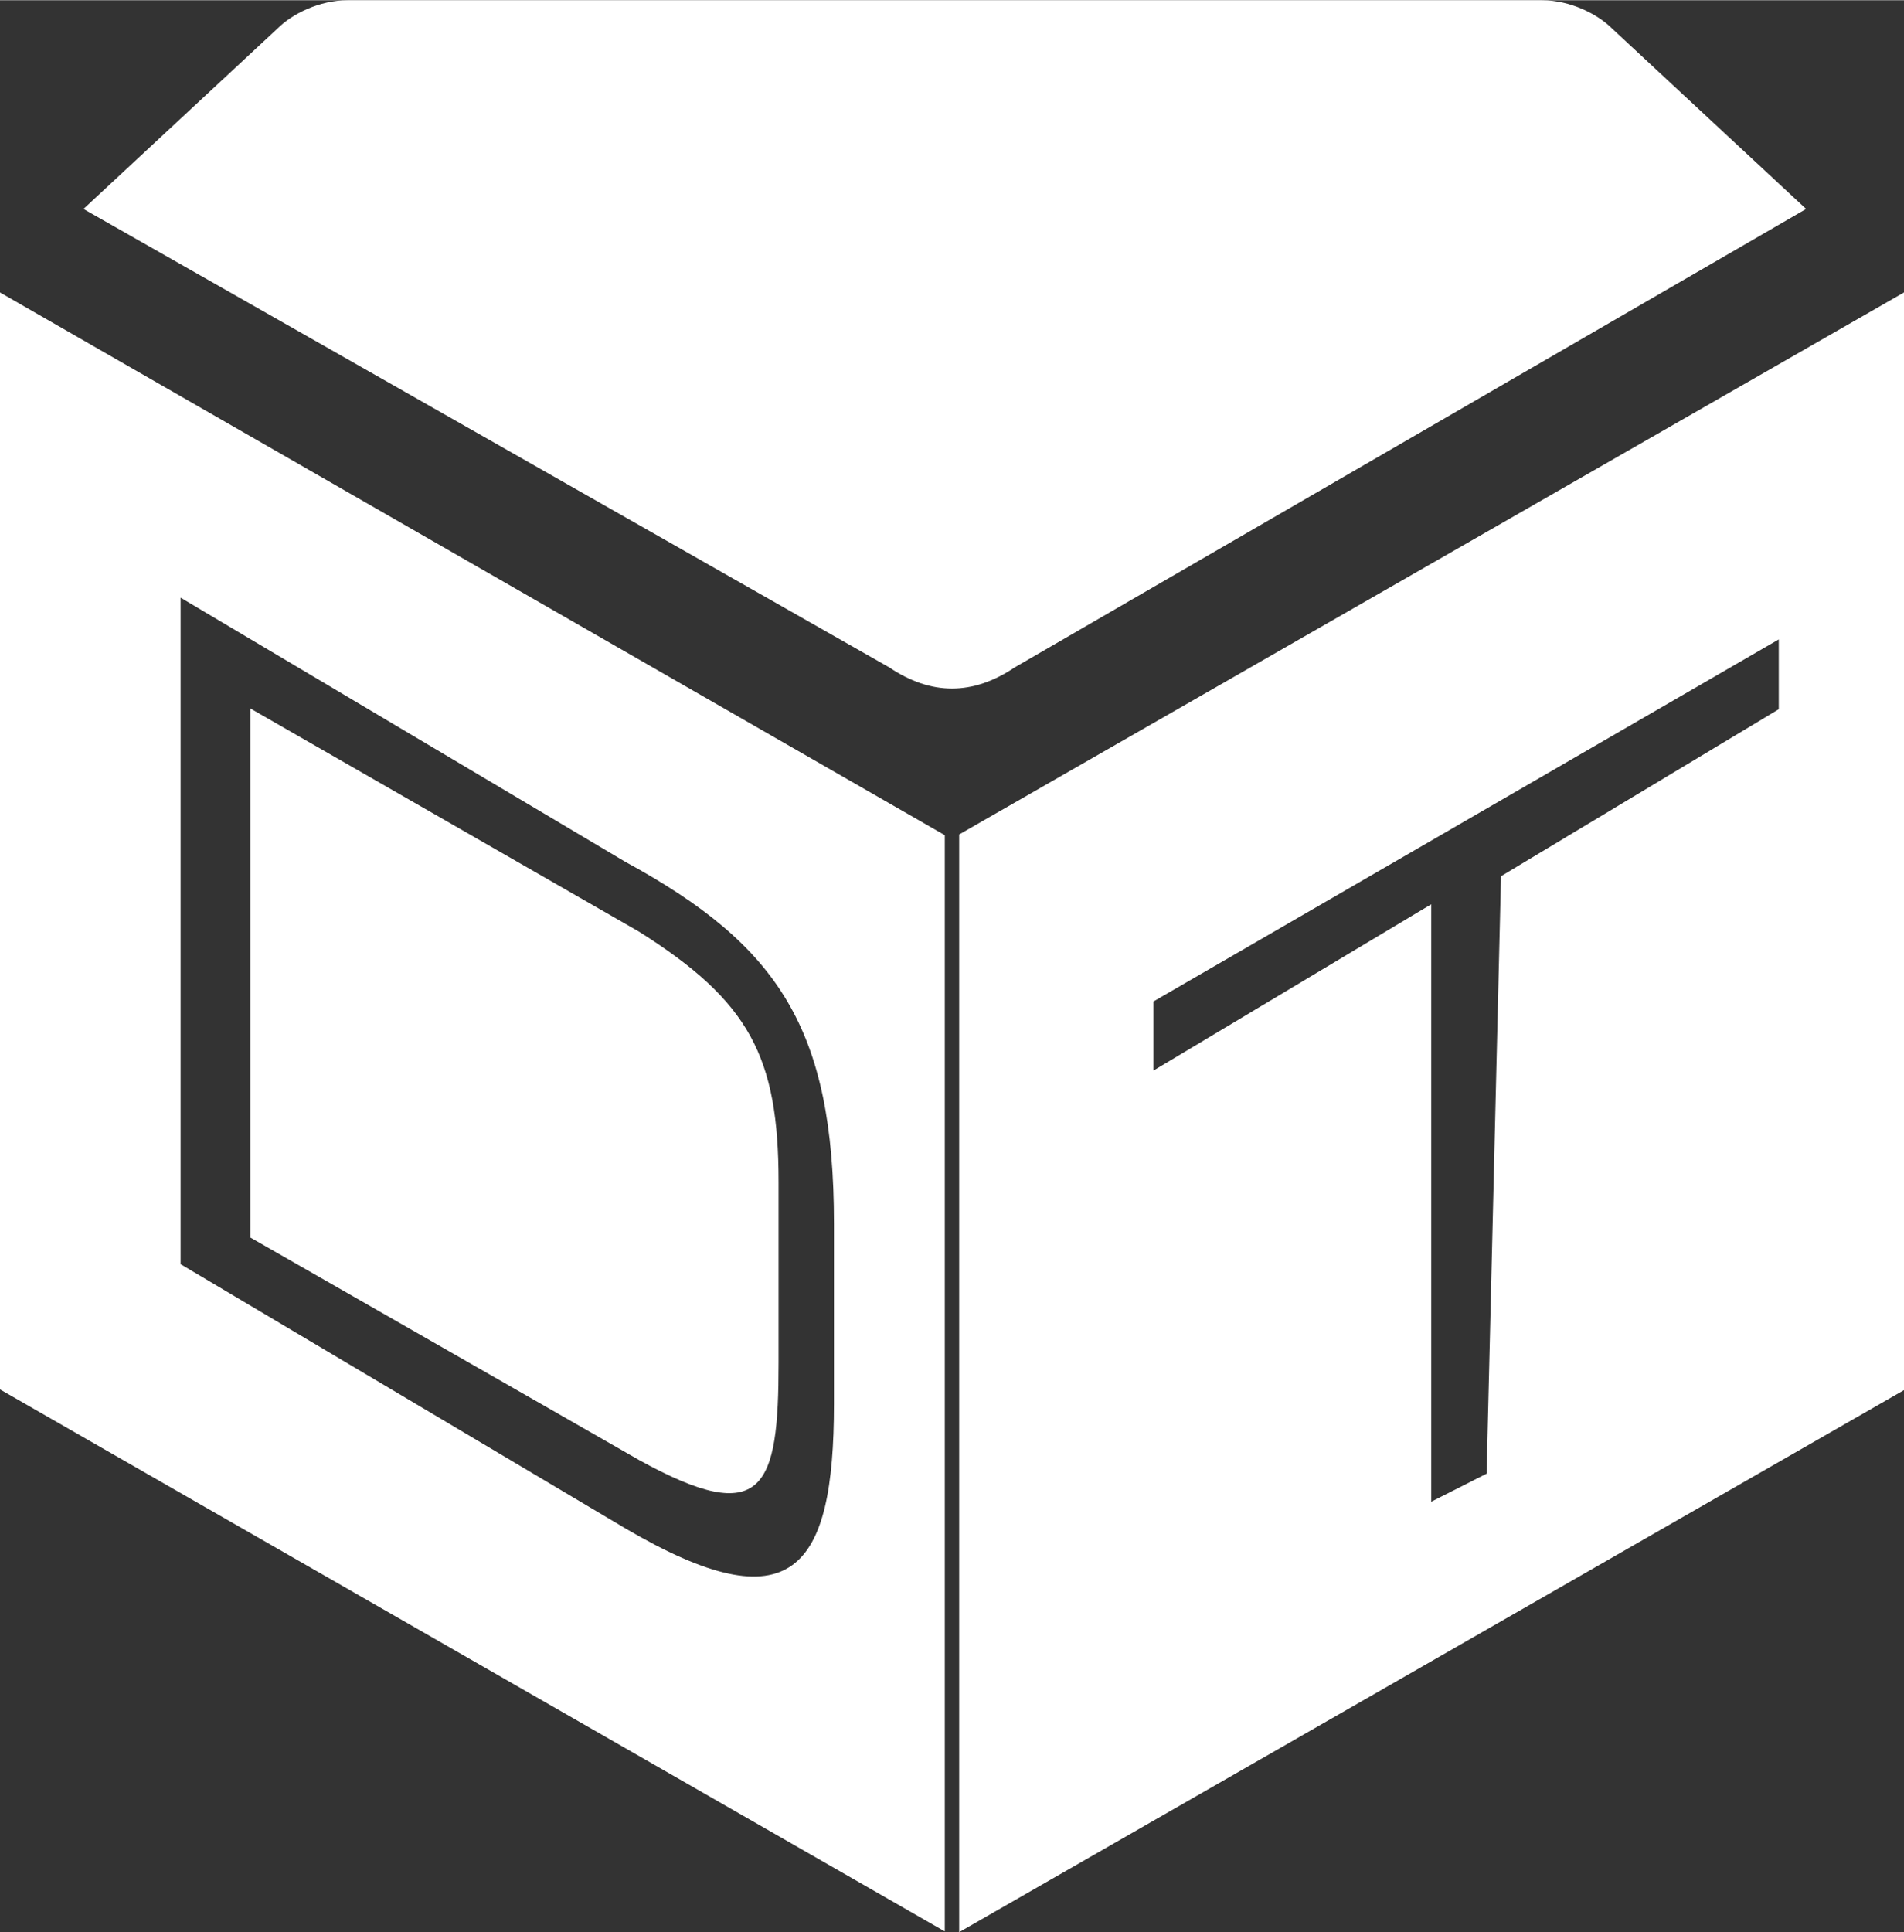
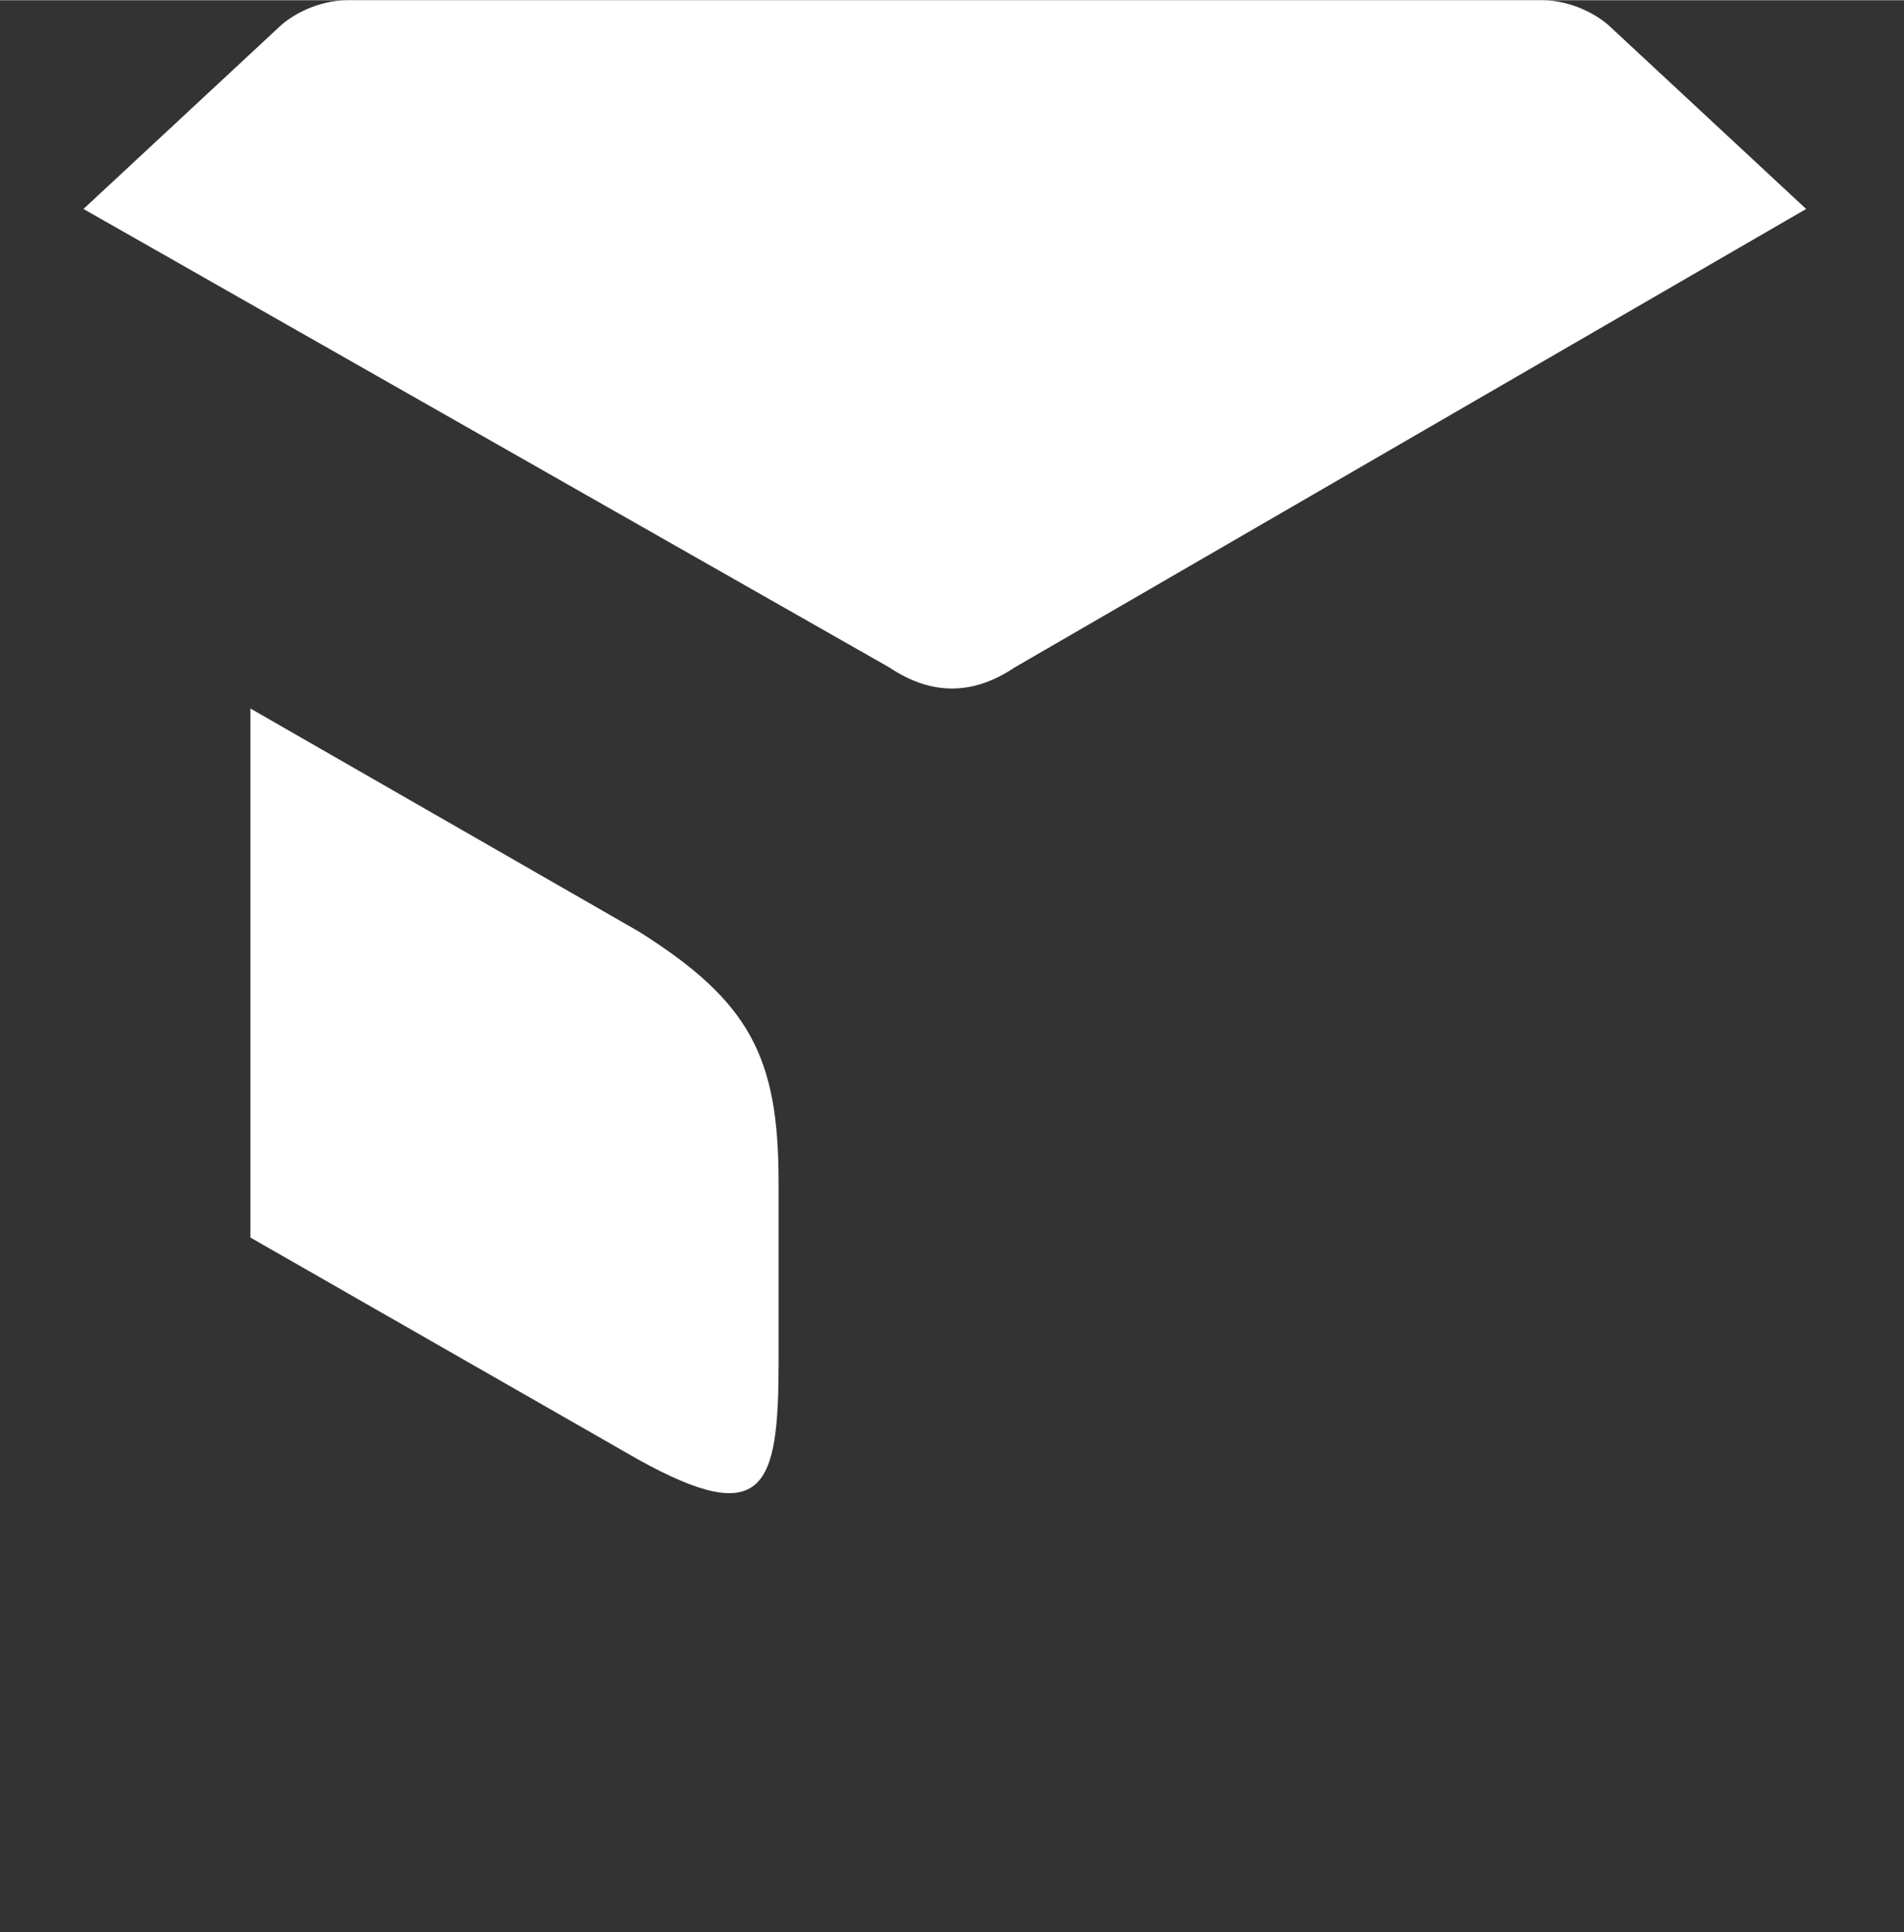
<svg xmlns="http://www.w3.org/2000/svg" width="100" height="101.46" viewBox="0 0 26.46 26.84">
  <rect x="0" y="0" width="26.46" height="26.84" fill="#333333" stroke="none" />
  <g fill="#fff">
    <path d="M25.1 2.9l-11 6.37c-.58.39-1.16.39-1.74 0L1.16 2.9 3.86.39c.2-.2.58-.39.97-.39h16.6c.4 0 .78.2.97.39zM8.88 12.94l-5.4-3.1v7.35l5.4 3.09c1.74.96 1.94.38 1.94-1.35v-2.51c0-1.74-.4-2.51-1.94-3.48z" />
-     <path d="M0 4.06V19.3l13.13 7.53V11.6zM11.59 19.5c0 2.31-.58 3.09-2.9 1.73l-6.18-3.67V8.3l6.18 3.67c2.13 1.16 2.9 2.32 2.9 5.03zM13.33 11.59v15.25l13.13-7.53V4.06zm7.33 8.88l-.77.39v-8.3l-3.86 2.31v-.96l8.69-5.03v.97l-3.86 2.32z" />
  </g>
</svg>